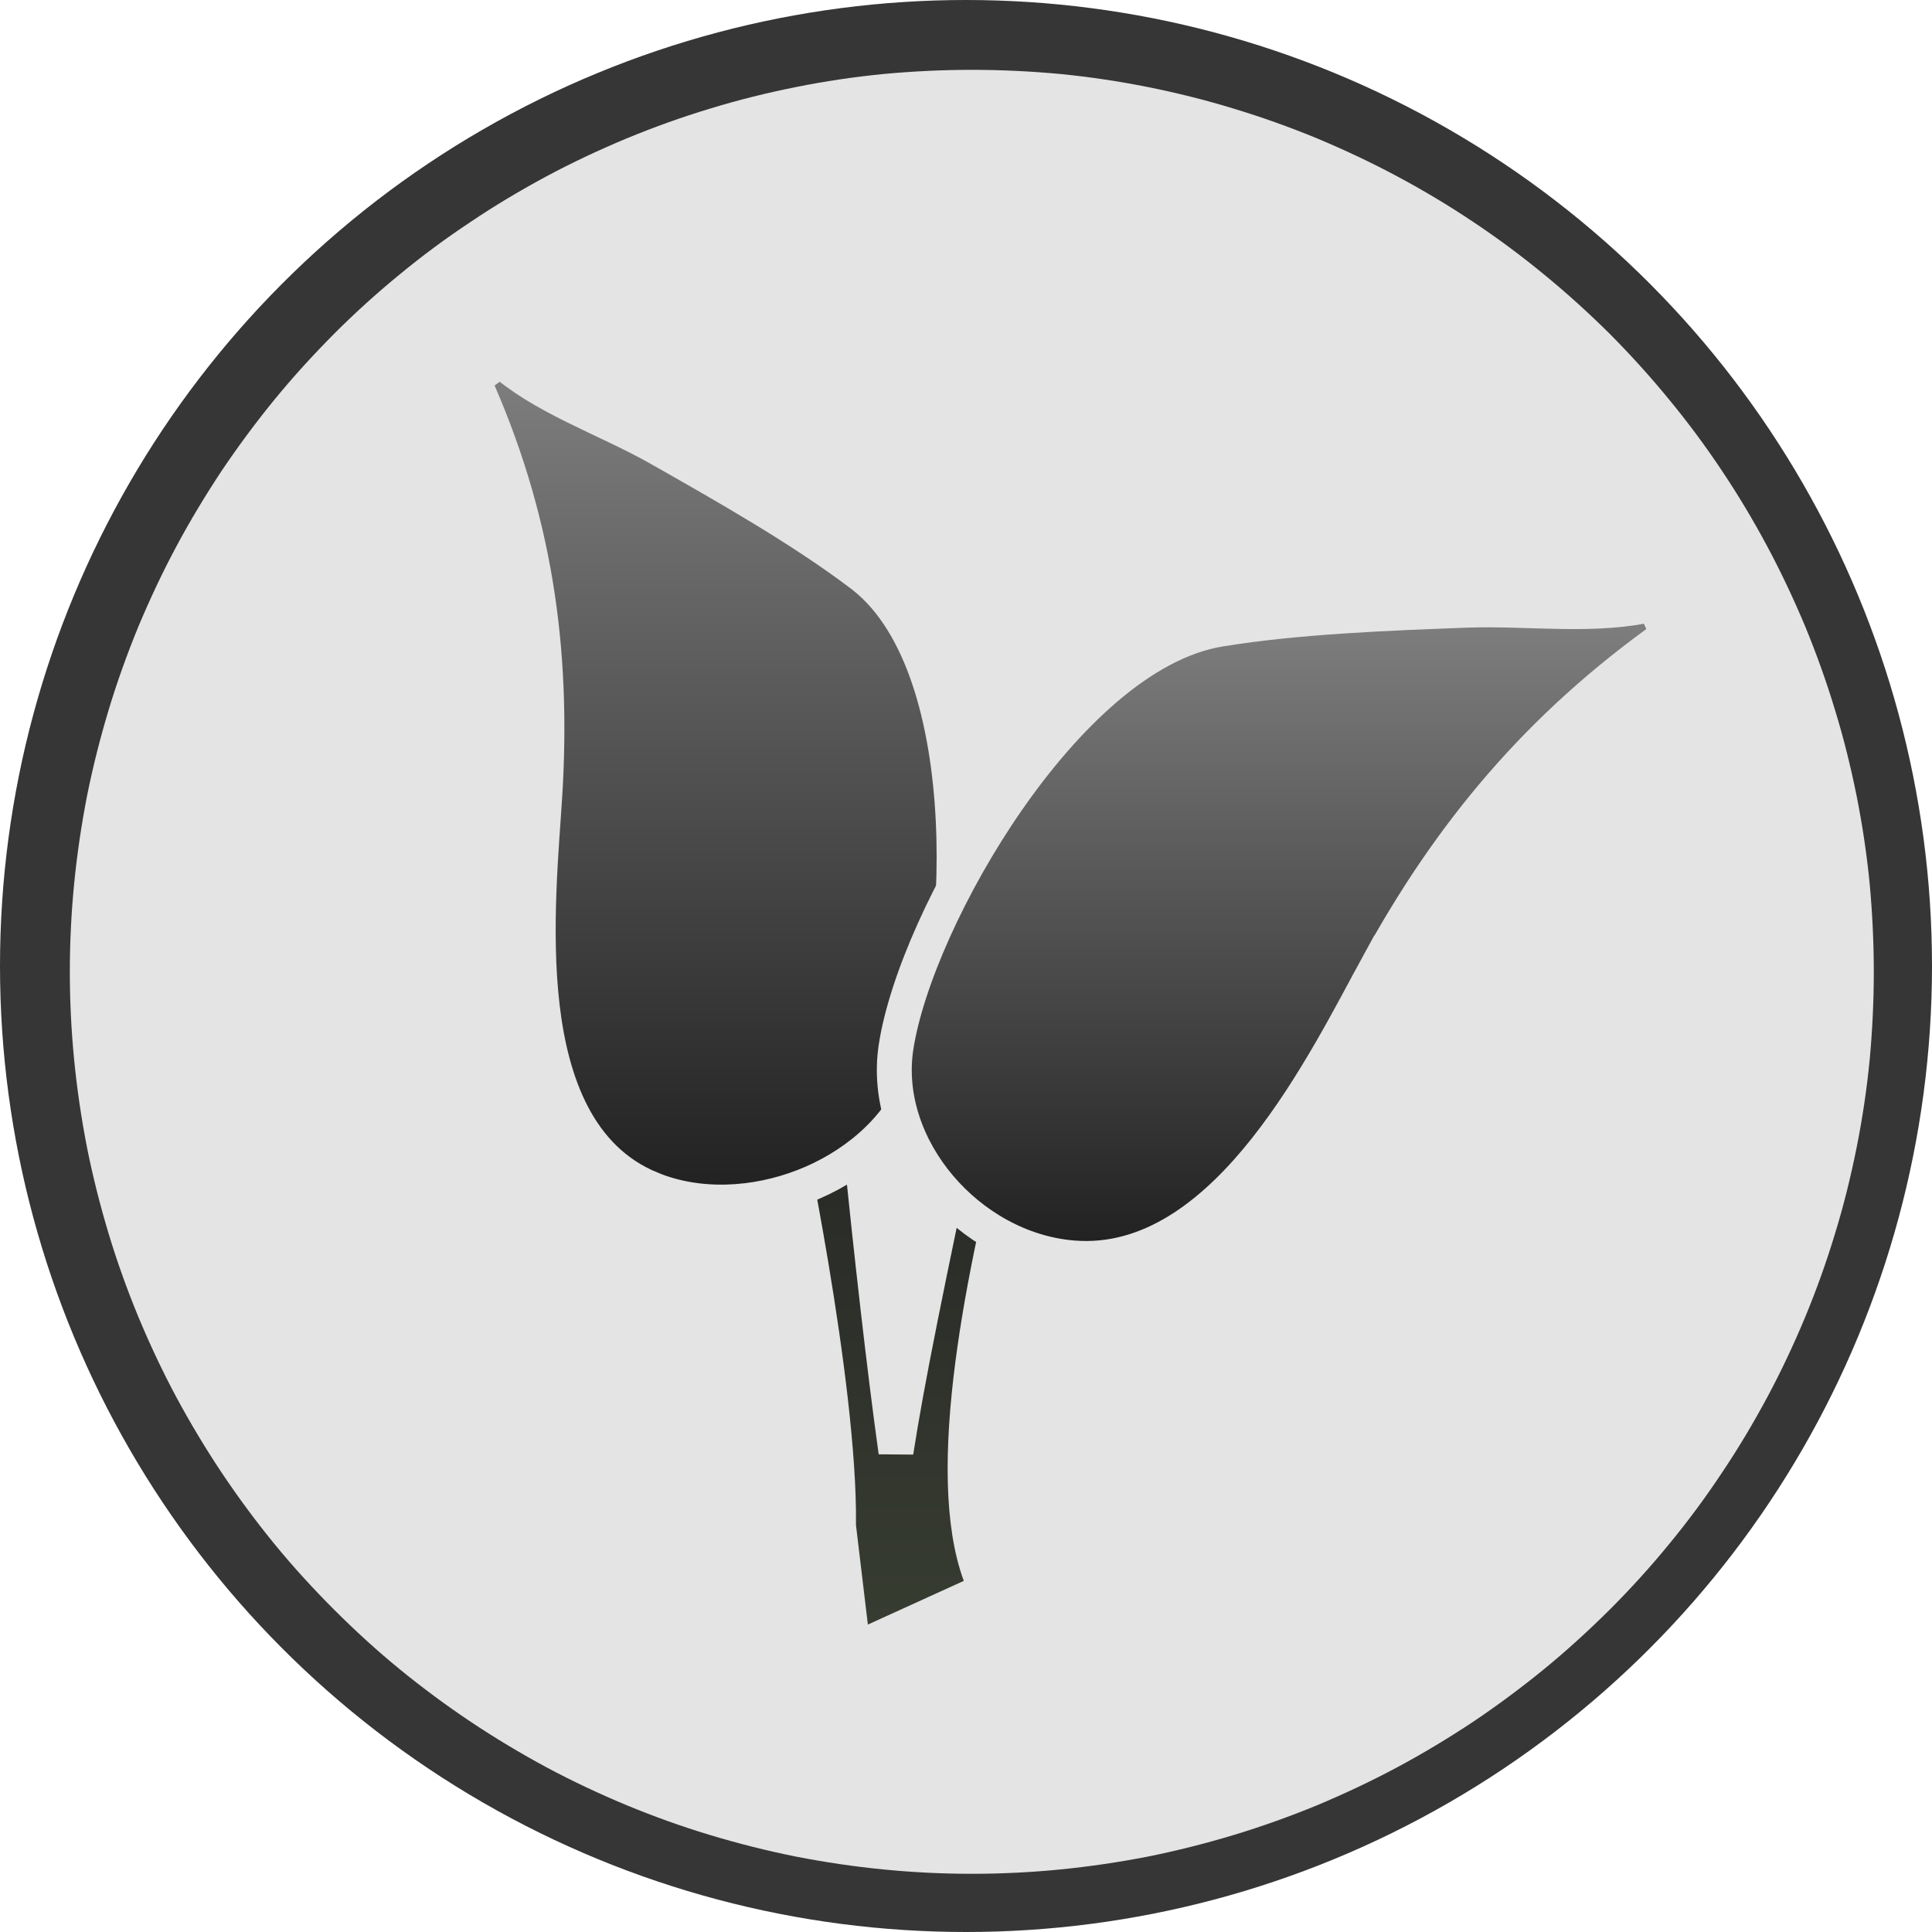
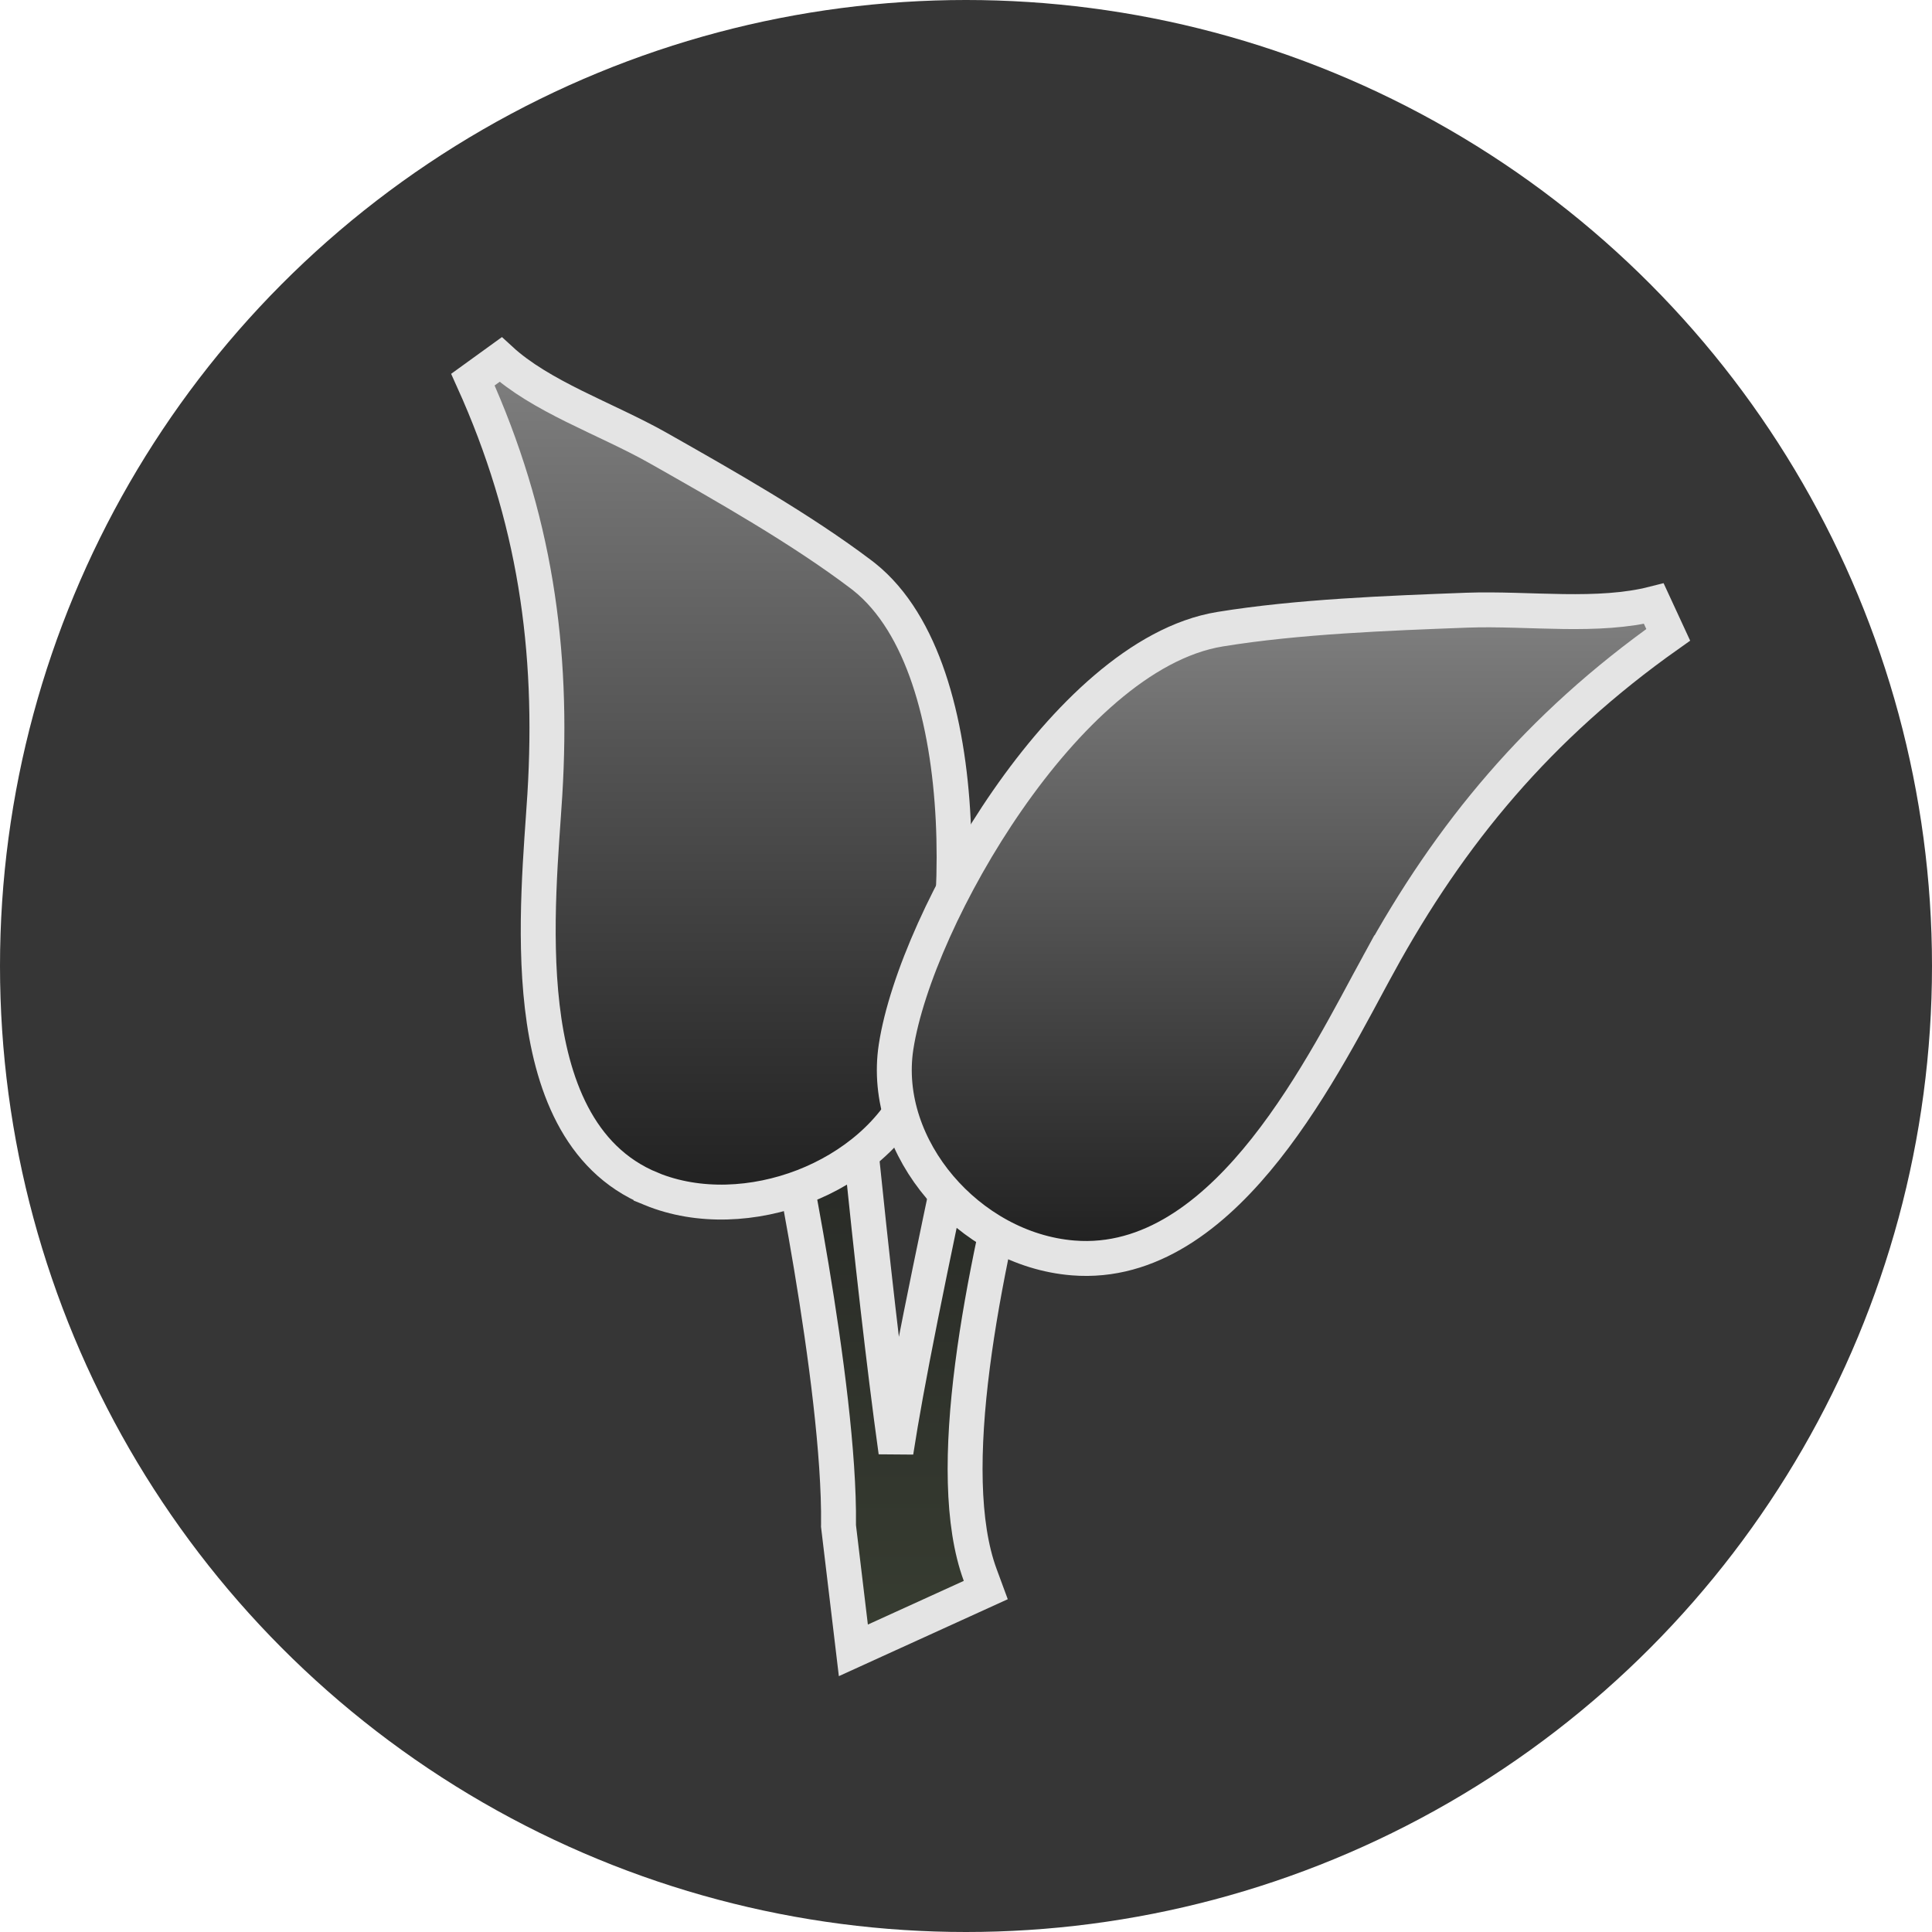
<svg xmlns="http://www.w3.org/2000/svg" width="166" height="166" viewBox="0 0 166 166" fill="none">
  <circle cx="83" cy="83" r="83" fill="#363636" />
-   <path d="M161 83.5C161 86.04 160.875 88.564 160.642 91.088C160.392 93.628 160.018 96.136 159.52 98.614C159.021 101.107 158.414 103.568 157.666 105.999C156.933 108.43 156.076 110.814 155.11 113.151C154.129 115.503 153.054 117.794 151.854 120.037C150.654 122.266 149.361 124.447 147.943 126.55C146.541 128.669 145.029 130.71 143.409 132.674C141.804 134.637 140.106 136.507 138.314 138.298C136.507 140.09 134.637 141.804 132.674 143.409C130.71 145.014 128.669 146.525 126.566 147.943C124.447 149.345 122.281 150.654 120.037 151.854C117.794 153.054 115.503 154.129 113.166 155.11C110.814 156.076 108.43 156.933 105.999 157.666C103.568 158.398 101.107 159.021 98.629 159.52C96.136 160.003 93.628 160.377 91.103 160.626C88.579 160.875 86.04 161 83.5 161C80.96 161 78.436 160.875 75.912 160.626C73.372 160.377 70.864 160.003 68.386 159.52C65.893 159.021 63.432 158.398 61.001 157.666C58.57 156.933 56.187 156.076 53.849 155.11C51.497 154.129 49.206 153.054 46.962 151.854C44.734 150.654 42.553 149.345 40.45 147.943C38.331 146.525 36.289 145.014 34.326 143.409C32.363 141.804 30.493 140.09 28.701 138.298C26.91 136.507 25.196 134.637 23.591 132.674C21.986 130.71 20.475 128.669 19.057 126.55C17.655 124.447 16.346 122.266 15.146 120.037C13.946 117.794 12.871 115.503 11.89 113.151C10.924 110.814 10.067 108.43 9.334 105.999C8.602 103.568 7.979 101.107 7.48 98.614C6.997 96.136 6.623 93.628 6.374 91.088C6.125 88.564 6 86.04 6 83.5C6 80.96 6.125 78.421 6.374 75.897C6.623 73.372 6.997 70.864 7.48 68.371C7.979 65.893 8.602 63.432 9.334 61.001C10.067 58.57 10.924 56.187 11.89 53.834C12.871 51.497 13.946 49.206 15.146 46.962C16.346 44.719 17.655 42.553 19.057 40.434C20.475 38.331 21.986 36.289 23.591 34.326C25.196 32.363 26.91 30.493 28.701 28.686C30.493 26.894 32.363 25.196 34.326 23.591C36.289 21.971 38.331 20.459 40.45 19.057C42.553 17.639 44.734 16.346 46.962 15.146C49.206 13.946 51.497 12.871 53.849 11.89C56.187 10.924 58.57 10.067 61.001 9.334C63.432 8.586 65.893 7.979 68.386 7.48C70.864 6.982 73.372 6.608 75.912 6.358C78.436 6.125 80.96 6 83.5 6C86.04 6 88.579 6.125 91.103 6.358C93.628 6.608 96.136 6.982 98.629 7.48C101.107 7.979 103.568 8.586 105.999 9.334C108.43 10.067 110.814 10.924 113.166 11.89C115.503 12.871 117.794 13.946 120.037 15.146C122.281 16.346 124.447 17.639 126.566 19.057C128.669 20.459 130.71 21.971 132.674 23.591C134.637 25.196 136.507 26.894 138.314 28.686C140.106 30.493 141.804 32.363 143.409 34.326C145.029 36.289 146.541 38.331 147.943 40.434C149.361 42.553 150.654 44.719 151.854 46.962C153.054 49.206 154.129 51.497 155.11 53.834C156.076 56.187 156.933 58.57 157.666 61.001C158.414 63.432 159.021 65.893 159.52 68.371C160.018 70.864 160.392 73.372 160.642 75.897C160.875 78.421 161 80.96 161 83.5Z" fill="#E4E4E4" />
  <path d="M89.019 78.181C89.375 78.01 90.13 77.8 90.837 78.327C91.396 78.744 91.52 79.357 91.559 79.596C91.649 80.159 91.572 80.869 91.469 81.529C91.038 84.281 89.481 89.797 87.862 96.198C86.221 102.689 84.468 110.254 83.556 117.354C82.635 124.514 82.608 130.948 84.217 135.312L84.699 136.619L83.432 137.196L75.189 140.95L73.322 141.801L73.079 139.763L72.056 131.207L72.044 131.108L72.046 131.01C72.12 124.988 70.937 116.21 69.712 108.855C69.102 105.196 68.487 101.919 68.025 99.557C67.794 98.376 67.602 97.424 67.467 96.769C67.399 96.441 67.347 96.187 67.311 96.016C67.293 95.93 67.279 95.865 67.269 95.821C67.265 95.8 67.261 95.783 67.259 95.772C67.258 95.767 67.257 95.763 67.257 95.761C67.257 95.759 67.256 95.758 67.256 95.758V95.757L67.096 95.008L67.608 94.439L70.279 91.478L70.849 90.848L71.682 91.011C71.743 91.023 71.766 91.026 71.777 91.028C71.752 91.024 71.677 91.015 71.586 91.015C71.523 91.015 70.79 91.003 70.346 91.698C70.166 91.978 70.131 92.242 70.121 92.338C70.111 92.43 70.113 92.513 70.113 92.482L73.07 92.128L73.446 93.671L73.472 93.775L73.482 93.883V93.889C73.483 93.893 73.484 93.9 73.484 93.908C73.486 93.925 73.488 93.951 73.491 93.984C73.498 94.051 73.508 94.151 73.52 94.281C73.546 94.542 73.583 94.926 73.631 95.416C73.728 96.397 73.868 97.807 74.043 99.519C74.393 102.941 74.882 107.569 75.436 112.393C75.919 116.591 76.45 120.931 76.982 124.75C77.215 123.25 77.493 121.609 77.823 119.795C79.274 111.83 81.727 100.401 85.494 82.707L85.55 82.442L85.695 82.214C86.395 81.115 86.984 80.253 87.473 79.626C87.716 79.313 87.952 79.035 88.179 78.808C88.386 78.6 88.671 78.347 89.019 78.181Z" fill="url(#paint0_linear_5753_735)" stroke="#E4E4E4" stroke-width="3" />
  <path d="M43.015 30.895C44.715 32.457 46.919 33.713 49.335 34.914C51.672 36.075 54.328 37.237 56.549 38.495C62.314 41.762 68.828 45.452 73.996 49.365L74.248 49.56C76.819 51.612 78.598 54.736 79.792 58.268C81.031 61.93 81.687 66.165 81.899 70.436C82.323 78.94 81.001 87.902 78.718 93.19L78.717 93.192C76.943 97.285 73.211 100.322 69.035 101.938C64.859 103.554 60.033 103.829 55.937 102.145V102.144C49.643 99.558 47.352 92.986 46.591 86.496C45.822 79.942 46.533 72.793 46.813 68.293C47.578 55.759 45.972 44.424 40.633 32.618L43.015 30.895Z" fill="url(#paint1_linear_5753_735)" stroke="#E4E4E4" stroke-width="3" />
  <path d="M143.336 54.545C132.194 62.427 124.602 71.601 118.446 82.83L118.445 82.829C116.231 86.872 112.968 93.397 108.734 98.739C104.669 103.87 99.364 108.356 92.818 108.12L92.181 108.082C87.688 107.714 83.58 105.321 80.764 102.009C77.948 98.698 76.314 94.334 76.993 89.939C77.863 84.316 81.58 75.942 86.569 68.755C89.077 65.143 91.948 61.768 95.012 59.153C98.061 56.551 101.4 54.618 104.836 54.06C111.499 52.975 119.207 52.685 126.059 52.427H126.061C128.683 52.332 131.635 52.51 134.323 52.545C137.094 52.581 139.73 52.472 142.098 51.867L143.336 54.545Z" fill="url(#paint2_linear_5753_735)" stroke="#E4E4E4" stroke-width="3" />
  <defs>
    <linearGradient id="paint0_linear_5753_735" x1="79.411" y1="79.492" x2="79.411" y2="139.585" gradientUnits="userSpaceOnUse">
      <stop stop-color="#222222" />
      <stop offset="1" stop-color="#373C31" />
    </linearGradient>
    <linearGradient id="paint1_linear_5753_735" x1="61.239" y1="32" x2="61.239" y2="101.785" gradientUnits="userSpaceOnUse">
      <stop stop-color="#7E7E7E" />
      <stop offset="1" stop-color="#222222" />
    </linearGradient>
    <linearGradient id="paint2_linear_5753_735" x1="110.405" y1="53.32" x2="110.405" y2="106.629" gradientUnits="userSpaceOnUse">
      <stop stop-color="#7E7E7E" />
      <stop offset="1" stop-color="#222222" />
    </linearGradient>
  </defs>
</svg>